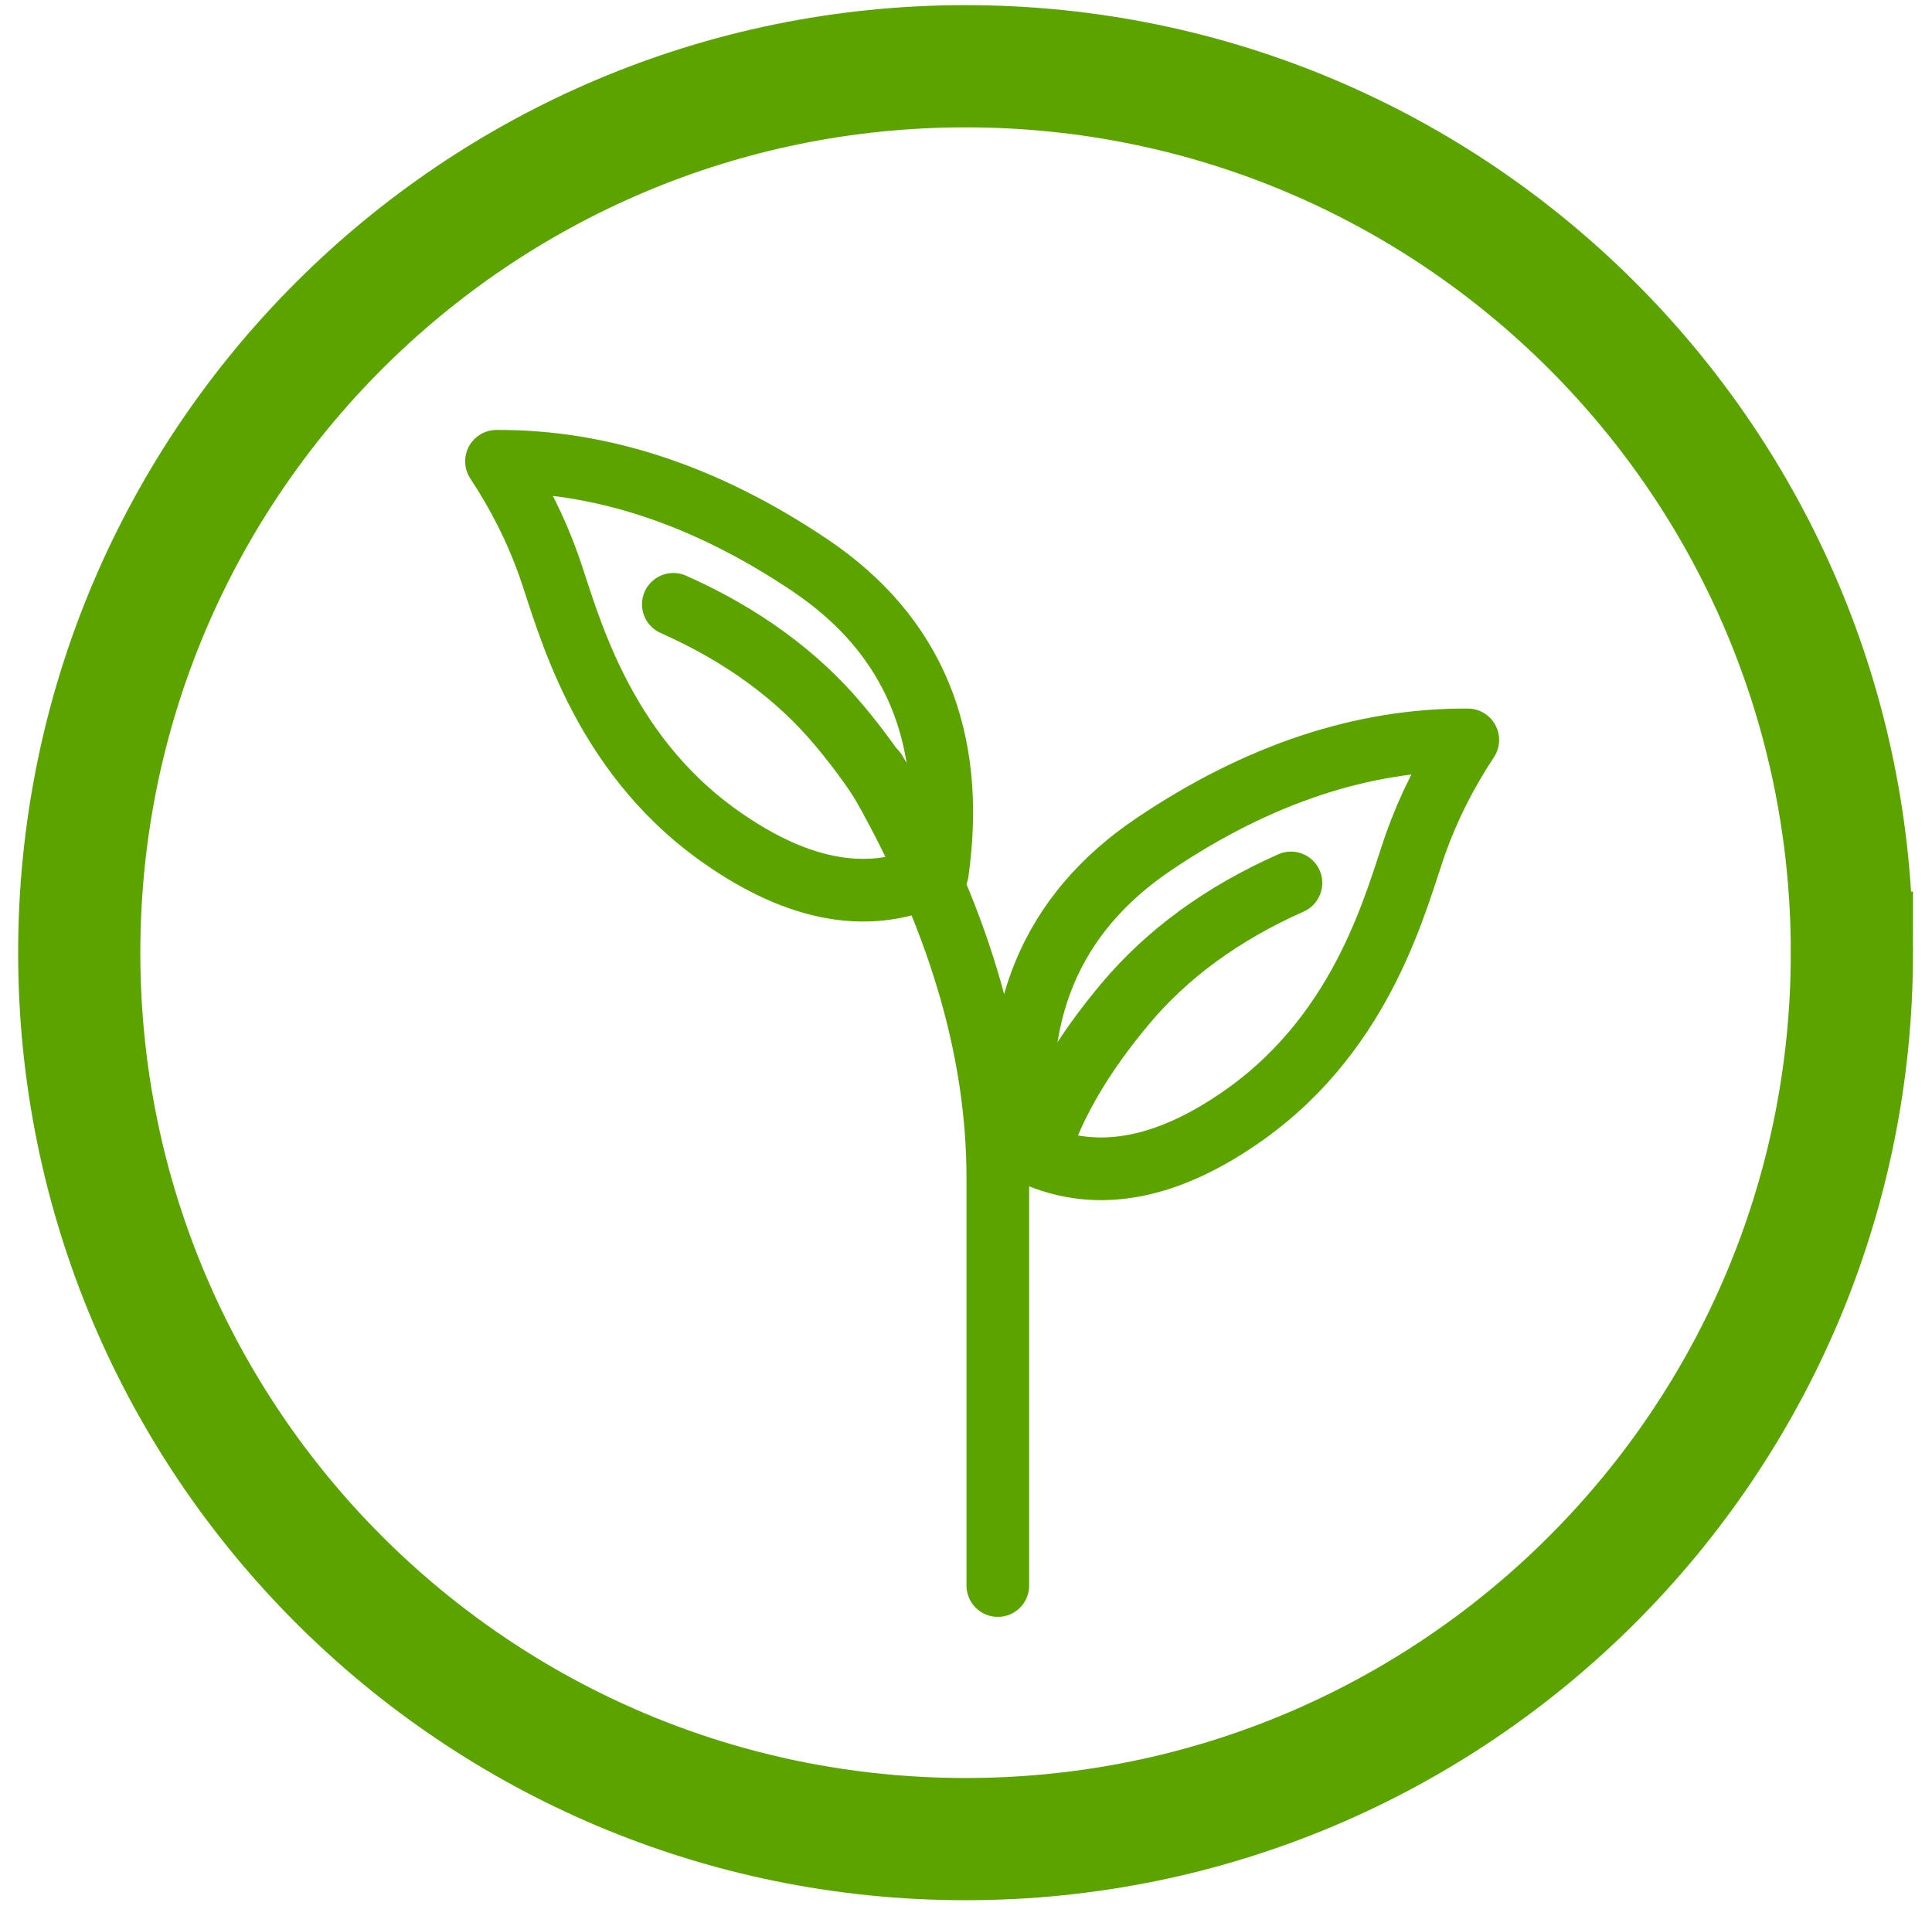
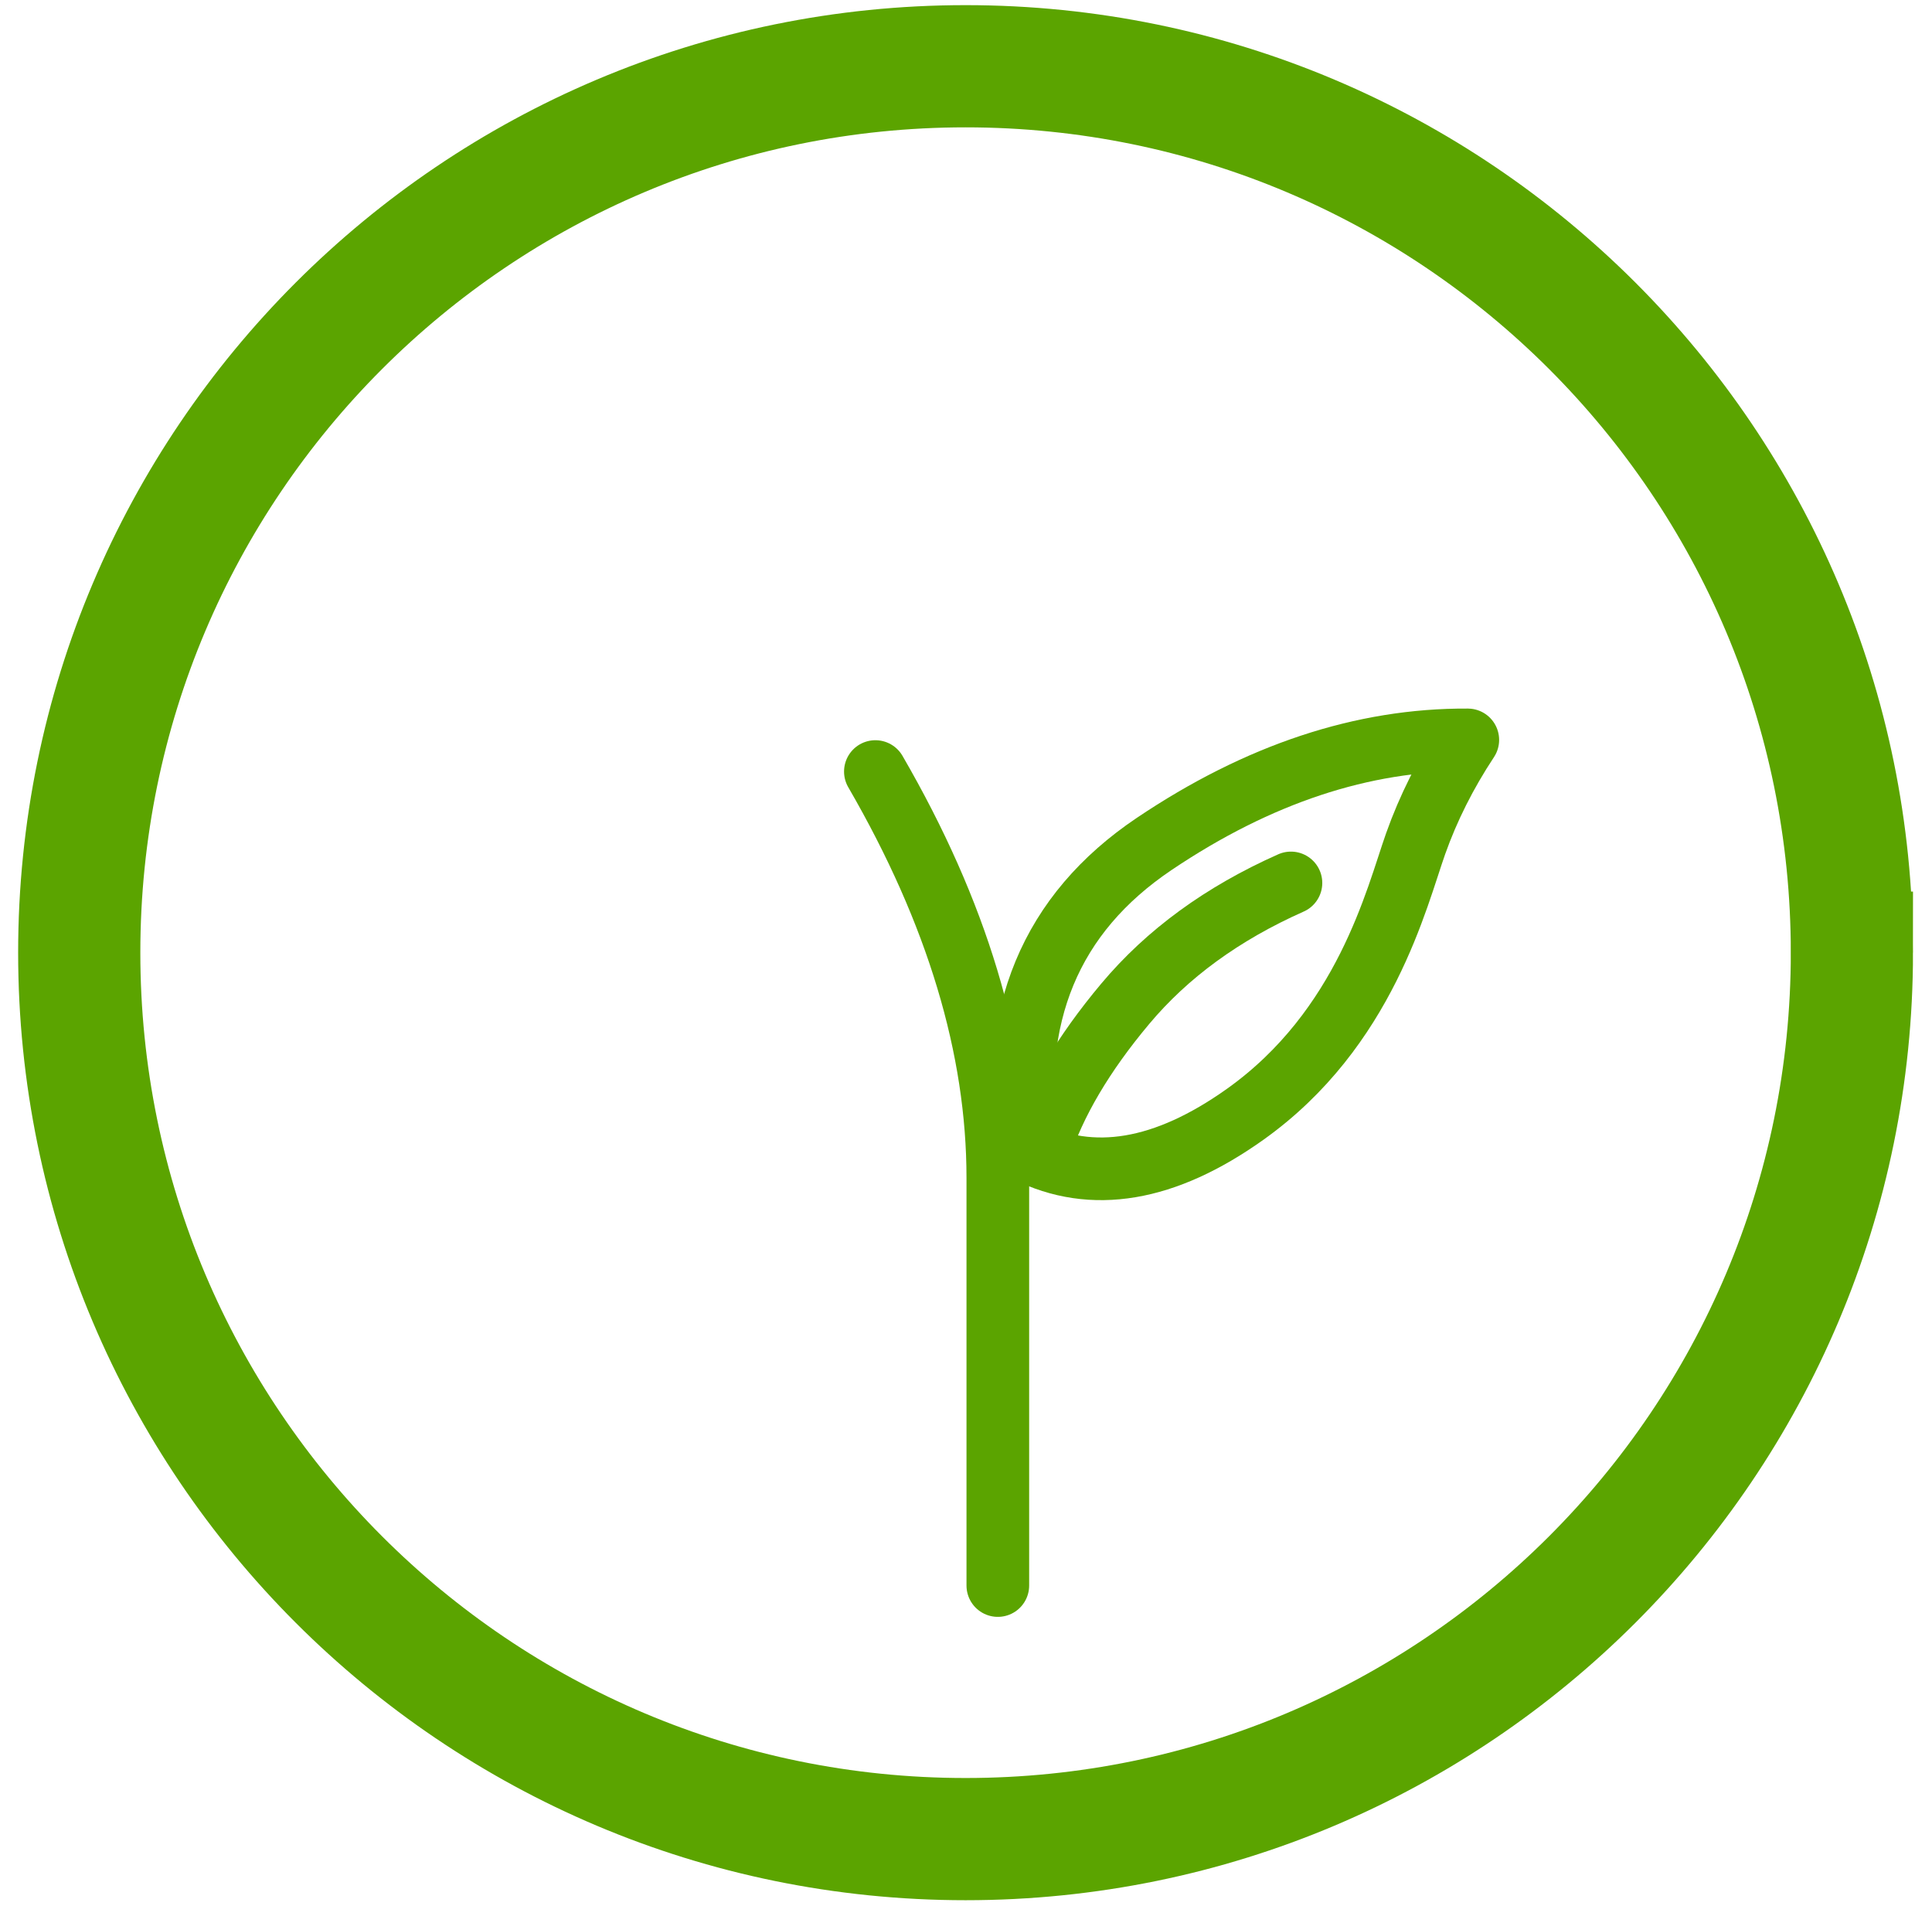
<svg xmlns="http://www.w3.org/2000/svg" width="74" height="73" viewBox="0 0 74 73">
  <g fill="none" fill-rule="evenodd">
    <g stroke="#5BA400">
      <g>
        <g stroke-width="4.68">
          <g>
            <path d="M68.432 34.484C68.432 15.735 53.233.537 34.485.537 15.735.537.535 15.735.535 34.484c0 18.749 15.2 33.948 33.95 33.948 18.748 0 33.947-15.2 33.947-33.948z" transform="translate(-148 -341) translate(150.5 343)" />
          </g>
        </g>
        <g stroke-linejoin="round" stroke-width="2.4">
          <g>
-             <path d="M.168 15.746c-.727-5.168.9-9.09 4.881-11.766C9.03 1.304 13.032-.023 17.055 0c-.848 1.284-1.514 2.61-2 3.98-.727 2.054-1.92 7.079-6.527 10.358-3.072 2.186-5.859 2.655-8.36 1.408z" transform="translate(-148 -341) translate(150.5 343) translate(16.516 15.666) matrix(-1 0 0 1 17.055 0)" />
-             <path stroke-linecap="round" d="M16.416 5.478c-2.62 1.164-4.736 2.706-6.347 4.628-1.612 1.922-2.71 3.784-3.294 5.585" transform="translate(-148 -341) translate(150.5 343) translate(16.516 15.666) matrix(-1 0 0 1 23.19 0)" />
-           </g>
+             </g>
          <g>
-             <path d="M.168 15.746c-.727-5.168.9-9.09 4.881-11.766C9.03 1.304 13.032-.023 17.055 0c-.848 1.284-1.514 2.61-2 3.98-.727 2.054-1.92 7.079-6.527 10.358-3.072 2.186-5.859 2.655-8.36 1.408z" transform="translate(-148 -341) translate(150.5 343) translate(16.516 15.666) matrix(-1 0 0 1 37.204 10.67) matrix(-1 0 0 1 17.055 0)" />
+             <path d="M.168 15.746c-.727-5.168.9-9.09 4.881-11.766C9.03 1.304 13.032-.023 17.055 0c-.848 1.284-1.514 2.61-2 3.98-.727 2.054-1.92 7.079-6.527 10.358-3.072 2.186-5.859 2.655-8.36 1.408" transform="translate(-148 -341) translate(150.5 343) translate(16.516 15.666) matrix(-1 0 0 1 37.204 10.67) matrix(-1 0 0 1 17.055 0)" />
            <path stroke-linecap="round" d="M16.416 5.478c-2.62 1.164-4.736 2.706-6.347 4.628-1.612 1.922-2.71 3.784-3.294 5.585" transform="translate(-148 -341) translate(150.5 343) translate(16.516 15.666) matrix(-1 0 0 1 37.204 10.67) matrix(-1 0 0 1 23.19 0)" />
          </g>
          <path stroke-linecap="round" d="M14.513 11.882c3.127 5.395 4.69 10.583 4.69 15.563v15.61" transform="translate(-148 -341) translate(150.5 343) translate(16.516 15.666)" />
        </g>
      </g>
    </g>
  </g>
</svg>